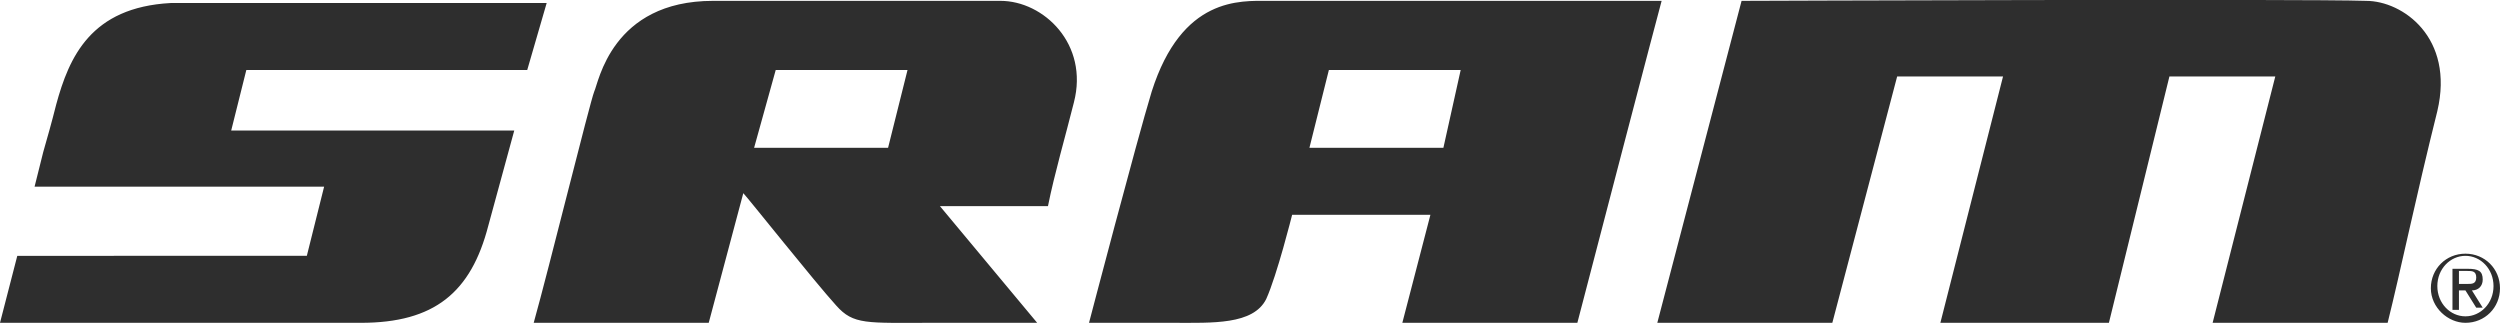
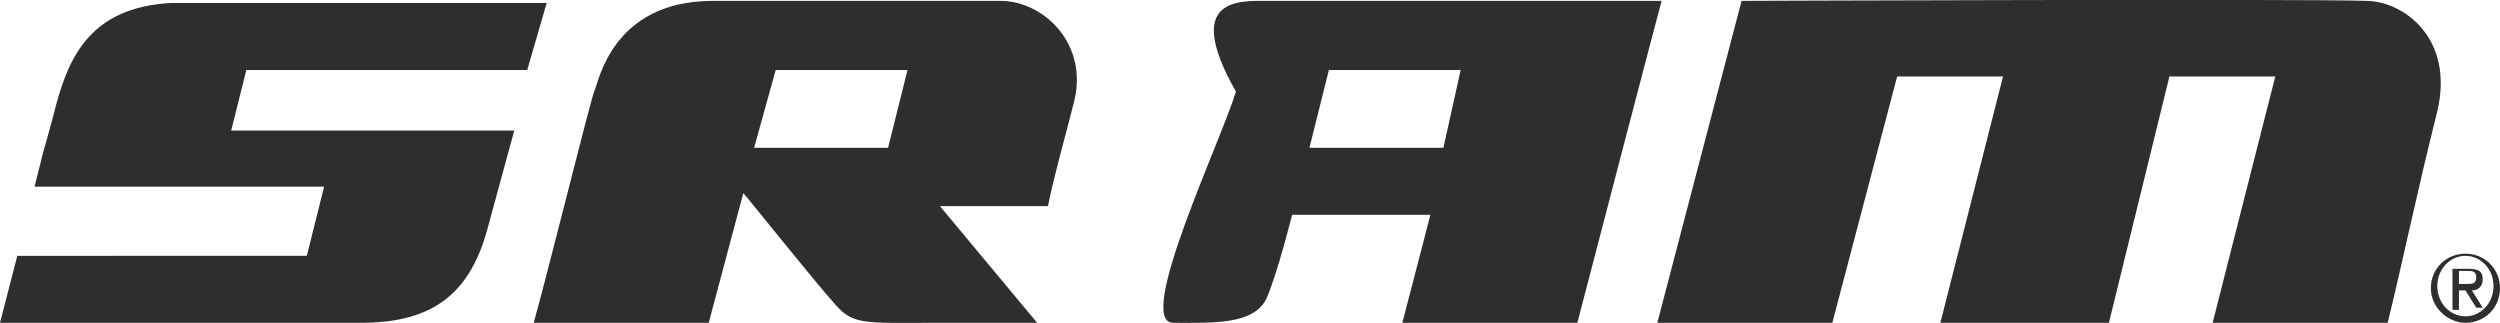
<svg xmlns="http://www.w3.org/2000/svg" id="Layer_1" data-name="Layer 1" viewBox="0 0 115.7 14.95">
  <defs>
    <style>
      .cls-1 {
        fill: #2e2e2e;
      }
    </style>
  </defs>
  <g id="svg-logo-sram">
-     <path class="cls-1" d="m114.2,13.14c.2,0,.4,0,.4-.3s-.2-.3-.4-.3h-.4v.6h.4Zm-.4.3v.9s-.3,0-.3,0v-1.9h.7c.5,0,.7.1.7.5,0,.3-.2.5-.5.5l.5.8h-.3l-.5-.8h-.3Zm-1.3-.1c0-.9.7-1.6,1.6-1.6s1.6.7,1.6,1.6-.7,1.6-1.6,1.6c-.8,0-1.6-.7-1.6-1.6Zm1.6,1.3c.7,0,1.3-.6,1.3-1.4s-.6-1.4-1.3-1.4-1.3.6-1.3,1.4.6,1.4,1.3,1.4Zm-3.6.3c.6-2.4,1.3-5.8,2.3-9.8.8-3.4-1.6-5.1-3.3-5.1-2.8-.1-28.9,0-28.9,0l-3.9,14.9h8.1l3-11.4h4.9l-2.9,11.4h7.8l2.8-11.4h4.9l-2.9,11.4h8.1ZM67.6,3.24h-6.1l-.9,3.6h6.2l.8-3.6ZM76.9.04s-.2.7-3.9,14.9h-8.1l1.3-5h-6.4s-.7,2.8-1.2,3.9c-.6,1.2-2.5,1.1-4.3,1.1h-3.9s2.2-8.4,2.9-10.7C54.7-.16,57.4.04,58.7.04h18.2ZM24.4,3.24l.9-3.1H7.9c-3.7.2-4.7,2.5-5.3,4.7-.2.8-.4,1.5-.6,2.2-.3,1.2-.4,1.6-.4,1.6h13.4l-.8,3.2H.8l-.8,3.1h16.7c3.4,0,5.1-1.4,5.9-4.5l1.2-4.4h-13.1l.7-2.8s13,0,13,0Zm17.6,0h-6.1l-1,3.6h6.2l.9-3.6Zm7.7,1.5c-.4,1.6-.9,3.3-1.2,4.8h-5l4.5,5.4h-4.9c-3,0-3.6.1-4.4-.8-1-1.1-4.1-5-4.3-5.2l-1.6,6h-8.1c.7-2.5,2.6-10.2,2.8-10.7.2-.4.8-4.2,5.5-4.2h13.3c2,0,4.1,2,3.4,4.7Z" />
+     <path class="cls-1" d="m114.2,13.14c.2,0,.4,0,.4-.3s-.2-.3-.4-.3h-.4v.6h.4Zm-.4.3v.9s-.3,0-.3,0v-1.9h.7c.5,0,.7.1.7.5,0,.3-.2.5-.5.5l.5.8h-.3l-.5-.8h-.3Zm-1.3-.1c0-.9.7-1.6,1.6-1.6s1.6.7,1.6,1.6-.7,1.6-1.6,1.6c-.8,0-1.6-.7-1.6-1.6Zm1.6,1.3c.7,0,1.3-.6,1.3-1.4s-.6-1.4-1.3-1.4-1.3.6-1.3,1.4.6,1.4,1.3,1.4Zm-3.6.3c.6-2.4,1.3-5.8,2.3-9.8.8-3.4-1.6-5.1-3.3-5.1-2.8-.1-28.9,0-28.9,0l-3.9,14.9h8.1l3-11.4h4.9l-2.9,11.4h7.8l2.8-11.4h4.9l-2.9,11.4h8.1ZM67.6,3.24h-6.1l-.9,3.6h6.2l.8-3.6ZM76.9.04s-.2.7-3.9,14.9h-8.1l1.3-5h-6.4s-.7,2.8-1.2,3.9c-.6,1.2-2.5,1.1-4.3,1.1s2.2-8.4,2.9-10.7C54.7-.16,57.4.04,58.7.04h18.2ZM24.4,3.24l.9-3.1H7.9c-3.7.2-4.7,2.5-5.3,4.7-.2.8-.4,1.5-.6,2.2-.3,1.2-.4,1.6-.4,1.6h13.4l-.8,3.2H.8l-.8,3.1h16.7c3.4,0,5.1-1.4,5.9-4.5l1.2-4.4h-13.1l.7-2.8s13,0,13,0Zm17.6,0h-6.1l-1,3.6h6.2l.9-3.6Zm7.7,1.5c-.4,1.6-.9,3.3-1.2,4.8h-5l4.5,5.4h-4.9c-3,0-3.6.1-4.4-.8-1-1.1-4.1-5-4.3-5.2l-1.6,6h-8.1c.7-2.5,2.6-10.2,2.8-10.7.2-.4.8-4.2,5.5-4.2h13.3c2,0,4.1,2,3.4,4.7Z" />
  </g>
</svg>